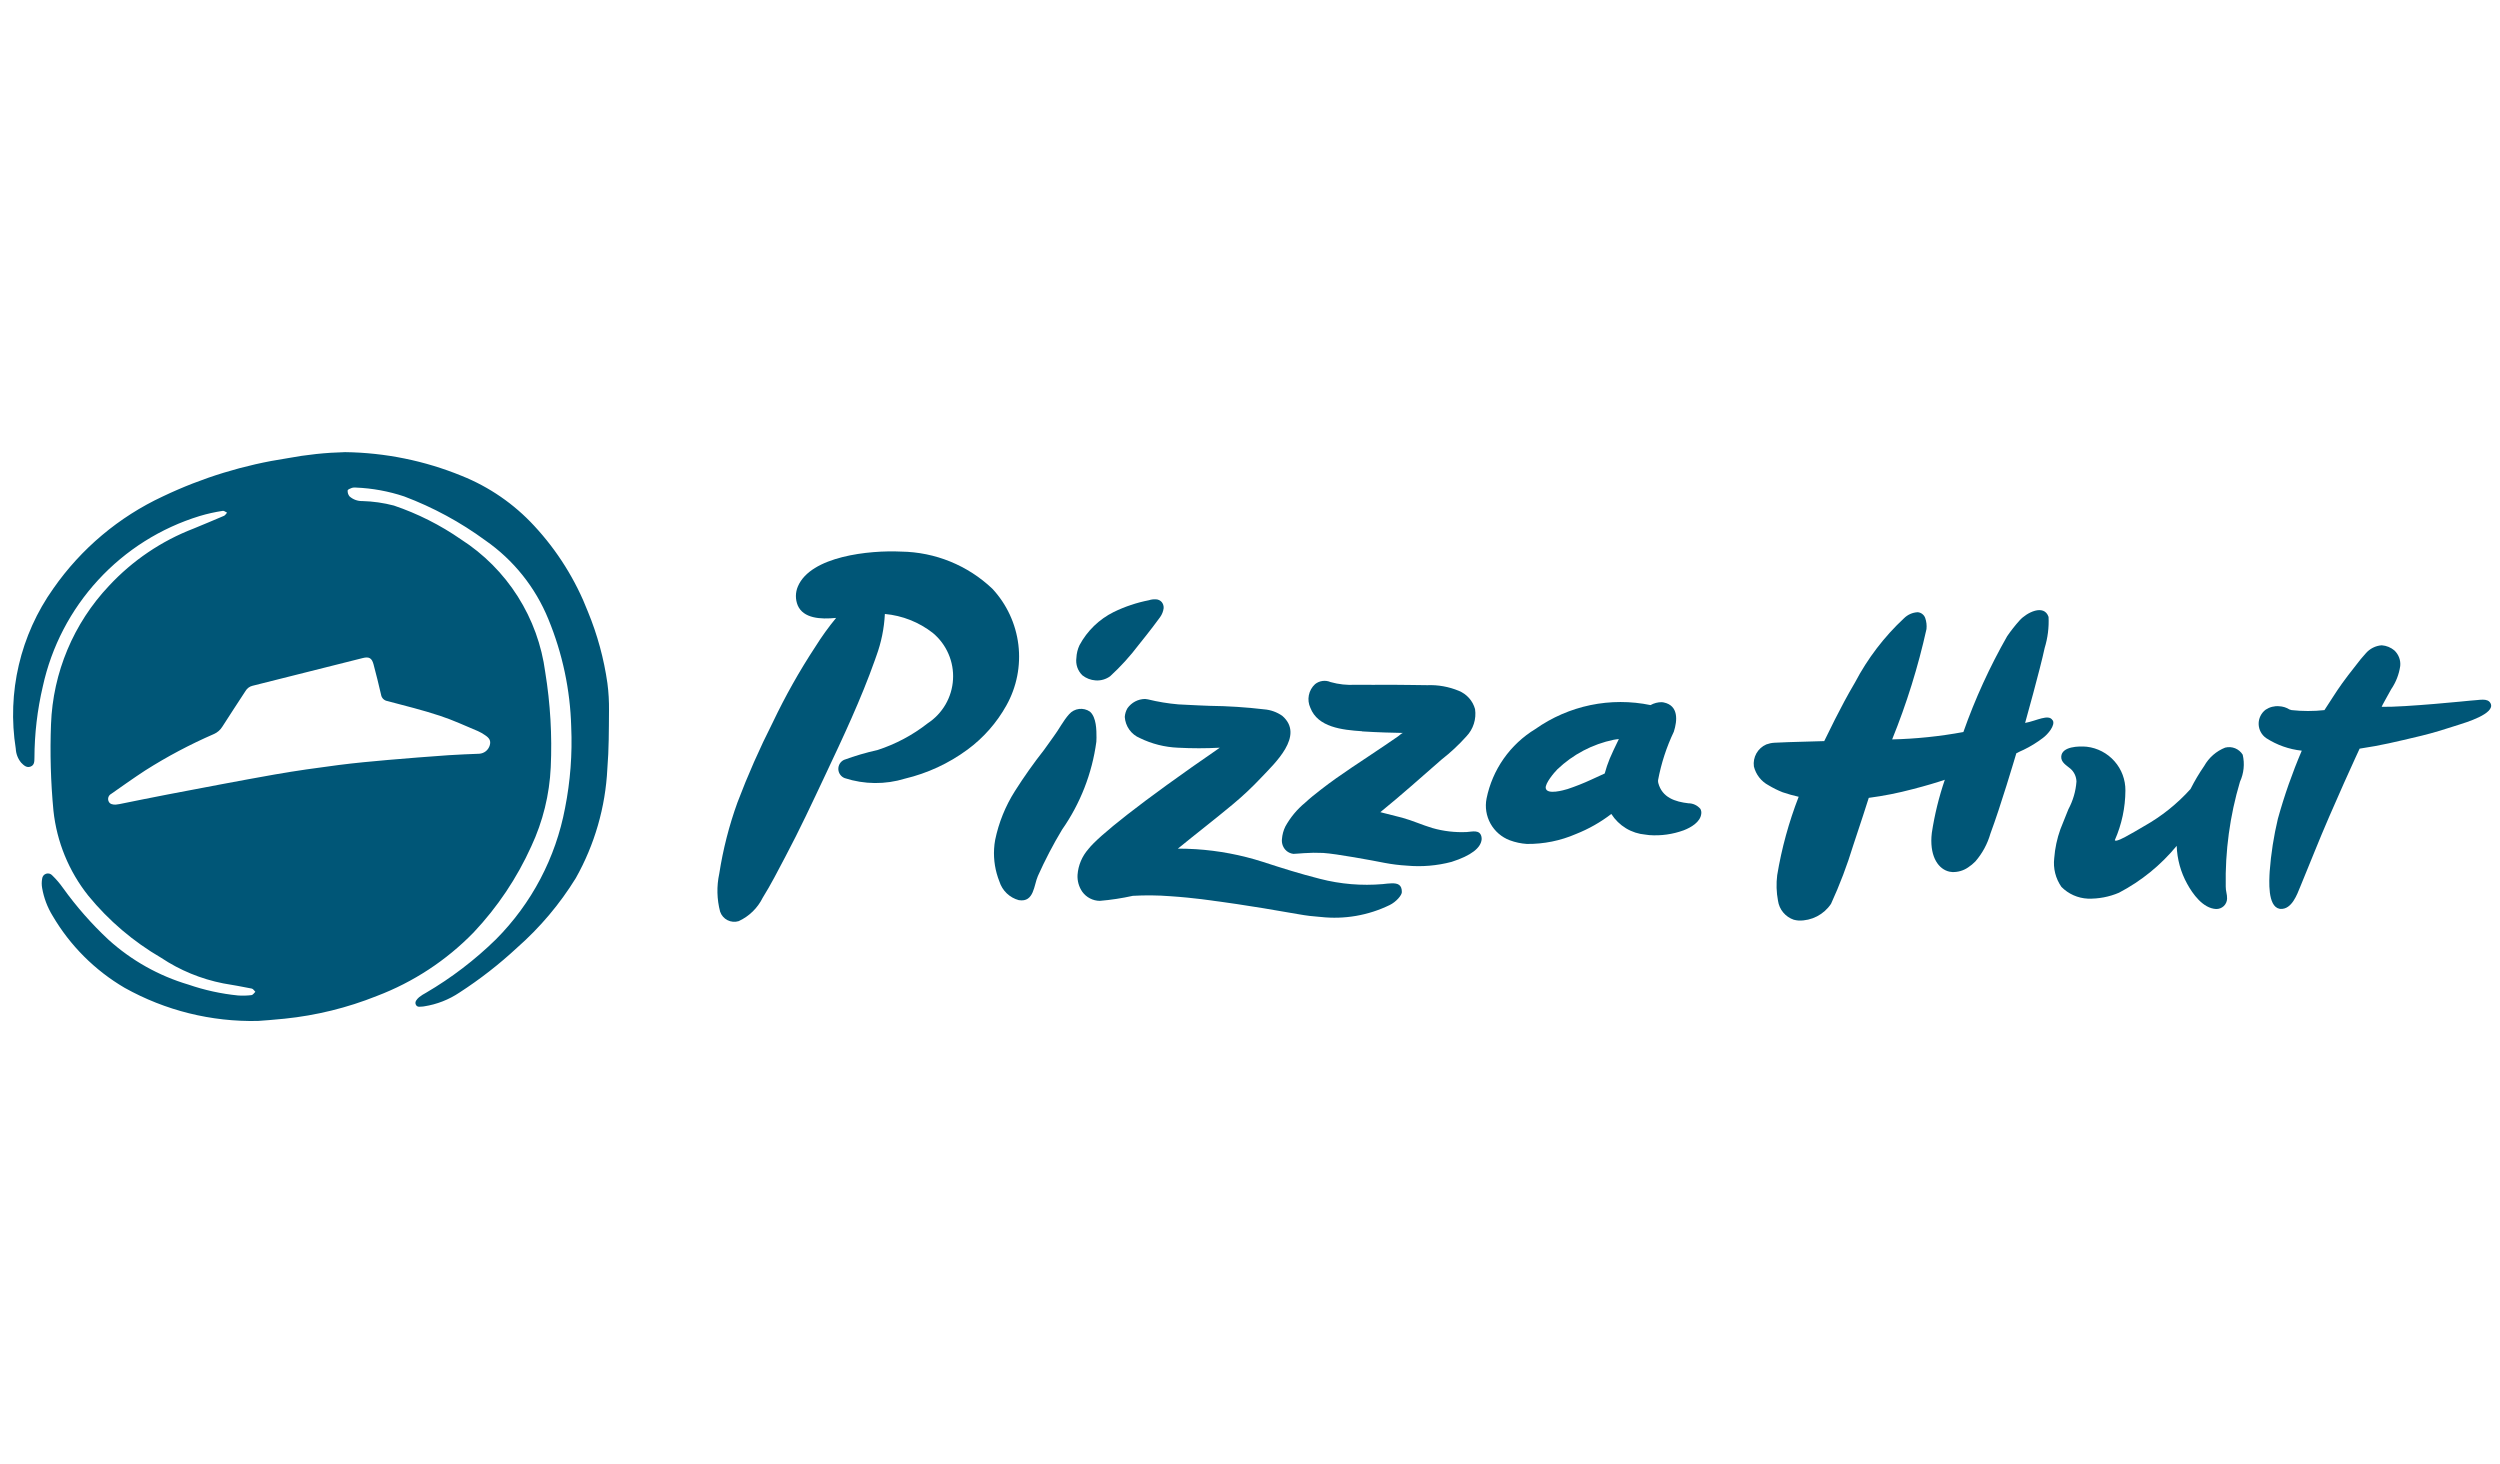
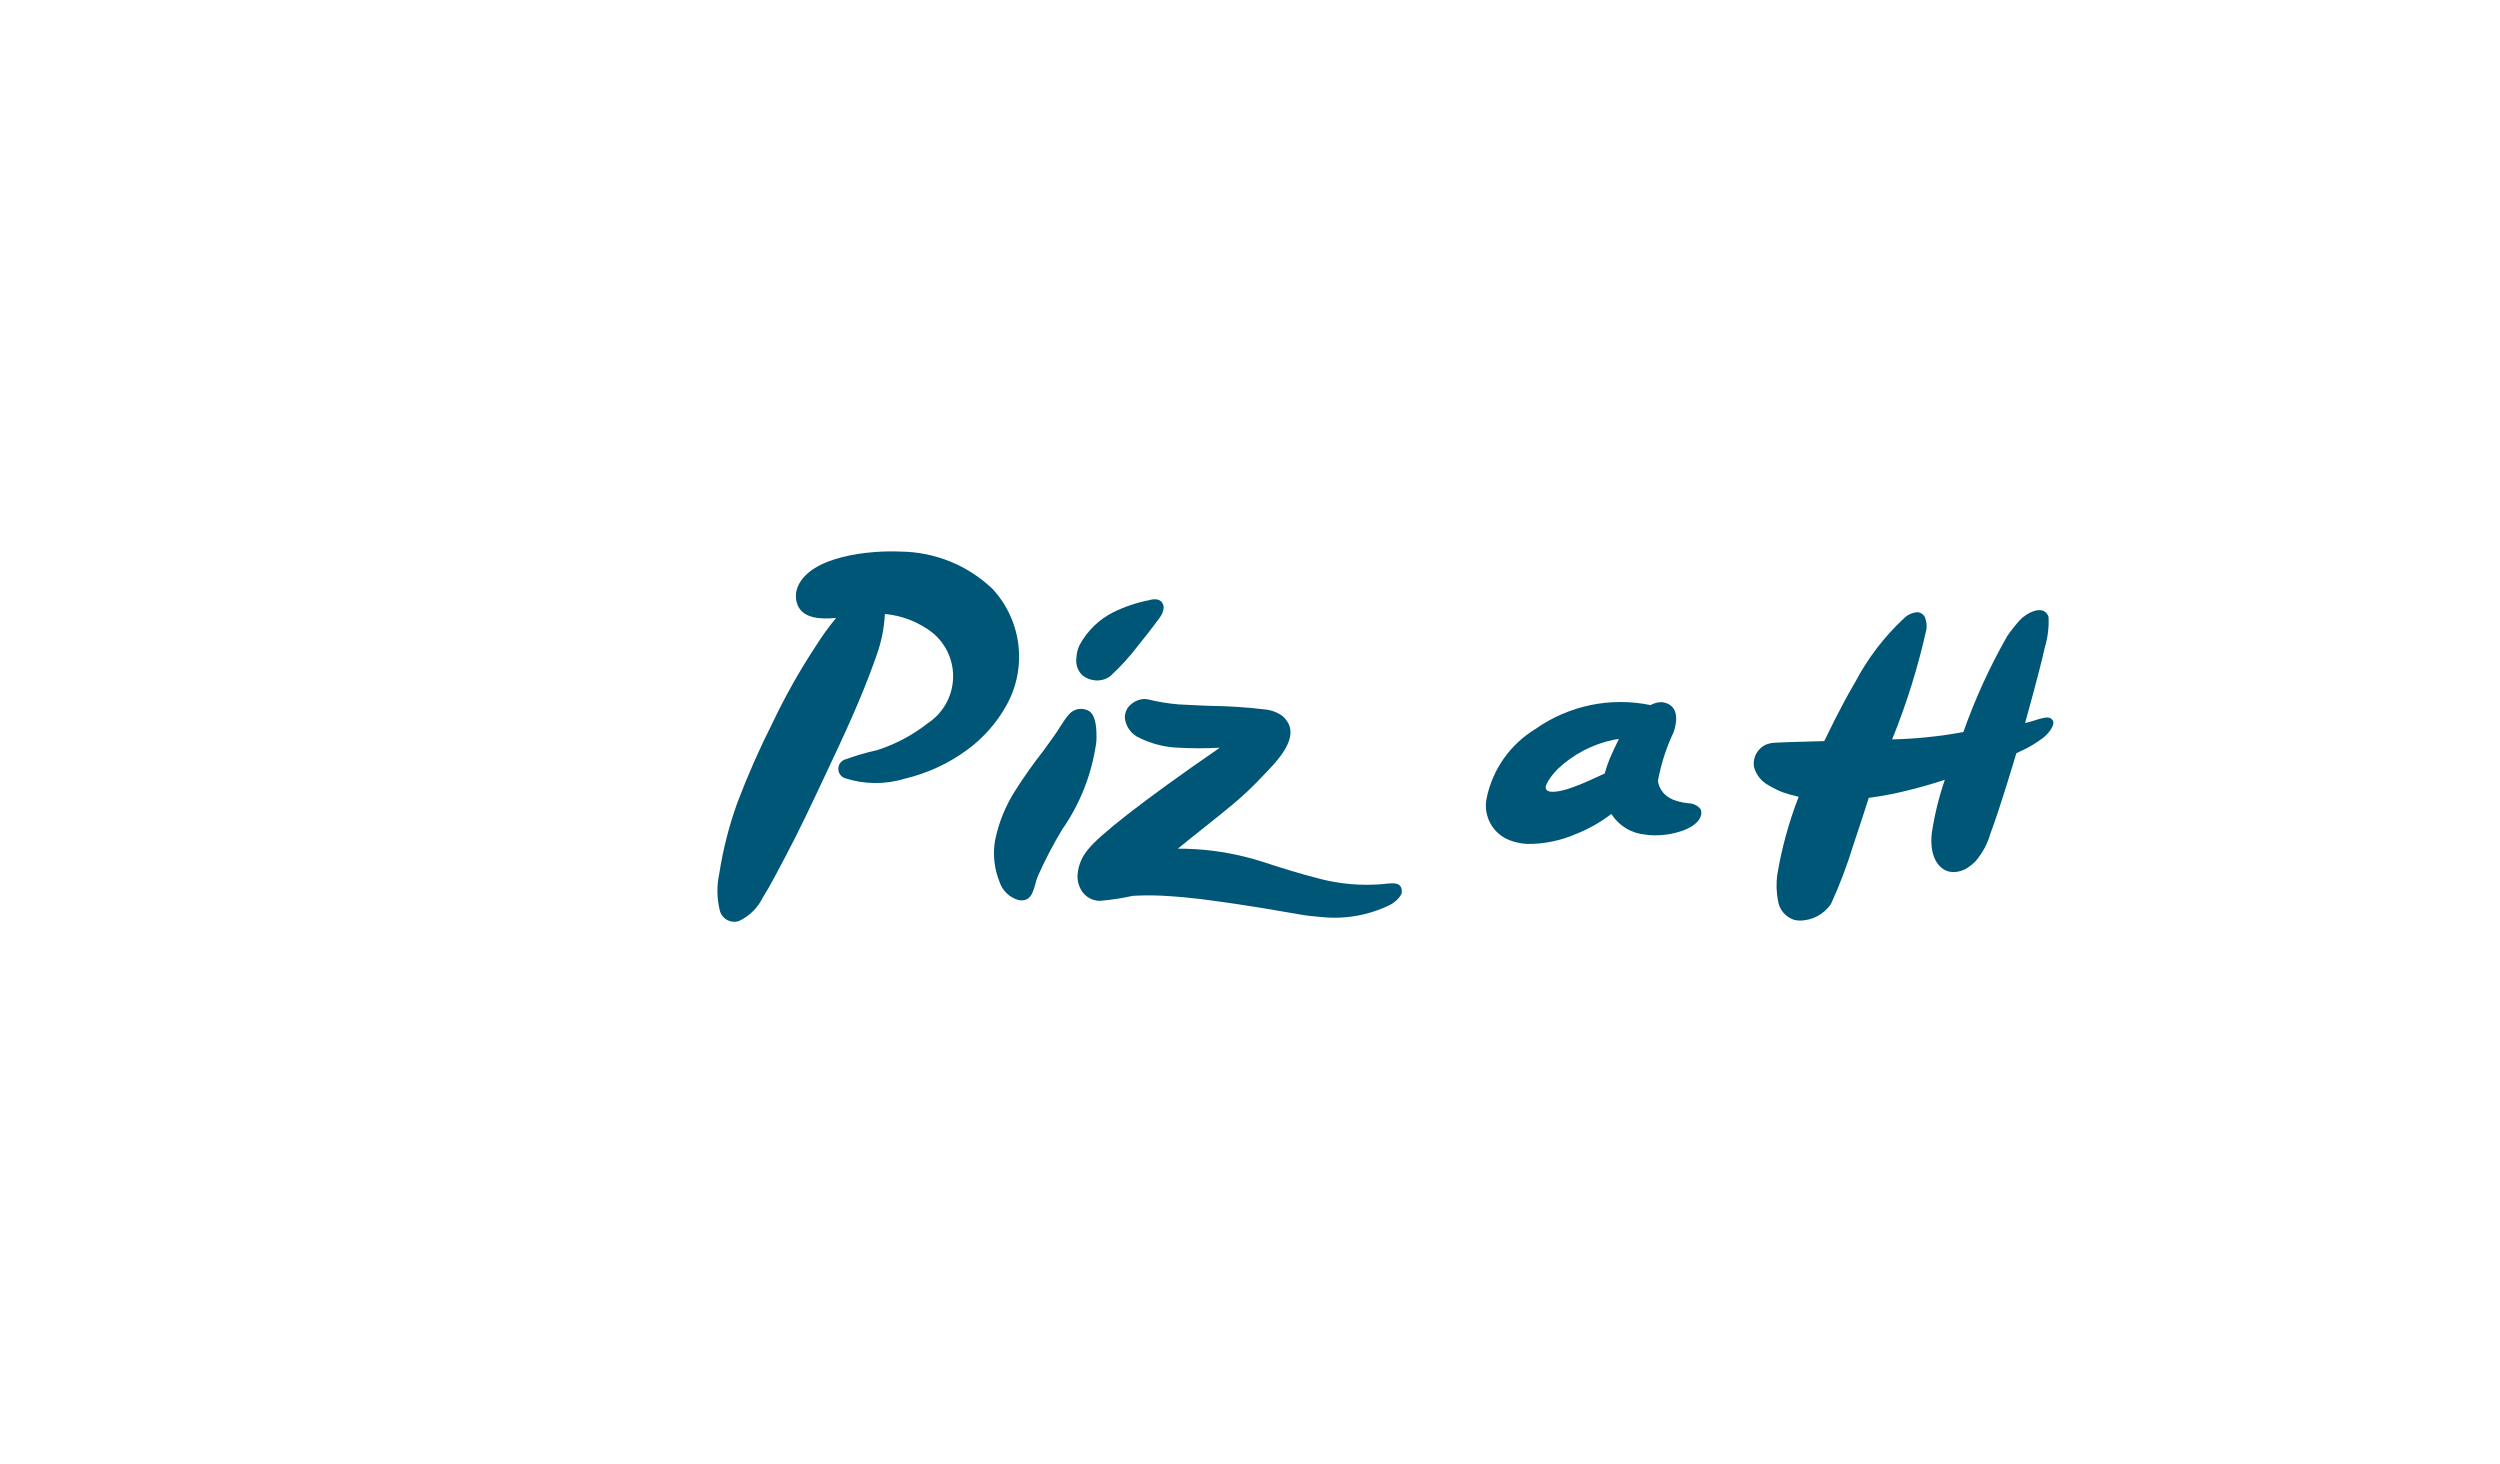
<svg xmlns="http://www.w3.org/2000/svg" width="111" height="65" viewBox="0 0 111 65" fill="none">
-   <path d="M26.969 30.335C26.814 29.246 26.524 28.18 26.105 27.163C25.558 25.751 24.749 24.456 23.719 23.347C22.825 22.378 21.726 21.62 20.502 21.129C18.857 20.455 17.099 20.098 15.321 20.075C14.461 20.096 13.603 20.187 12.757 20.346C10.843 20.636 8.982 21.206 7.234 22.039C5.28 22.949 3.602 24.36 2.369 26.129C0.902 28.192 0.303 30.749 0.701 33.249C0.712 33.473 0.795 33.688 0.938 33.861C1.053 33.98 1.181 34.103 1.356 34.037C1.531 33.971 1.526 33.806 1.529 33.652C1.532 32.583 1.657 31.517 1.901 30.476C2.287 28.711 3.135 27.081 4.359 25.752C5.582 24.422 7.137 23.442 8.864 22.912C9.201 22.811 9.544 22.734 9.892 22.682C9.948 22.671 10.018 22.734 10.082 22.763C10.037 22.811 10 22.88 9.945 22.903C9.498 23.097 9.045 23.281 8.597 23.468C7.168 24.018 5.884 24.887 4.842 26.008C3.265 27.676 2.349 29.861 2.265 32.155C2.216 33.436 2.252 34.719 2.373 35.996C2.52 37.377 3.058 38.688 3.924 39.773C4.827 40.877 5.922 41.809 7.155 42.526C7.99 43.083 8.927 43.468 9.911 43.662C10.335 43.733 10.759 43.808 11.18 43.893C11.239 43.905 11.286 43.986 11.338 44.036C11.281 44.088 11.23 44.176 11.168 44.183C10.969 44.207 10.768 44.213 10.568 44.199C9.819 44.124 9.08 43.962 8.368 43.717C7.05 43.327 5.836 42.645 4.817 41.723C4.069 41.025 3.392 40.254 2.795 39.423C2.655 39.224 2.496 39.038 2.321 38.869C2.288 38.831 2.245 38.803 2.196 38.79C2.147 38.776 2.096 38.778 2.048 38.793C2 38.809 1.958 38.838 1.926 38.877C1.895 38.917 1.876 38.965 1.871 39.015C1.846 39.152 1.846 39.293 1.871 39.43C1.947 39.866 2.104 40.283 2.335 40.66C3.111 41.983 4.212 43.085 5.535 43.86C7.341 44.869 9.383 45.376 11.451 45.33C11.707 45.309 12.172 45.281 12.635 45.23C14.04 45.086 15.417 44.747 16.728 44.223C18.35 43.607 19.818 42.644 21.028 41.401C22.088 40.277 22.953 38.985 23.589 37.577C24.104 36.474 24.397 35.282 24.453 34.066C24.518 32.655 24.436 31.241 24.209 29.847C24.052 28.65 23.636 27.503 22.989 26.483C22.343 25.464 21.482 24.599 20.466 23.947C19.549 23.311 18.547 22.806 17.49 22.447C17.033 22.327 16.563 22.26 16.09 22.247C15.88 22.253 15.676 22.179 15.519 22.039C15.458 21.965 15.429 21.871 15.436 21.776C15.441 21.73 15.558 21.687 15.63 21.66C15.685 21.645 15.743 21.641 15.799 21.648C16.53 21.677 17.254 21.81 17.948 22.042C19.231 22.526 20.442 23.182 21.548 23.993C22.801 24.864 23.773 26.08 24.348 27.493C24.974 29.011 25.318 30.631 25.362 32.272C25.415 33.481 25.323 34.692 25.088 35.879C24.673 38.087 23.603 40.119 22.017 41.71C21.084 42.623 20.043 43.418 18.917 44.078C18.808 44.135 18.703 44.202 18.606 44.278C18.514 44.363 18.398 44.478 18.465 44.611C18.532 44.744 18.674 44.69 18.791 44.688C18.807 44.687 18.822 44.684 18.837 44.681C19.398 44.594 19.932 44.384 20.403 44.068C21.31 43.481 22.163 42.816 22.955 42.081C23.974 41.185 24.854 40.142 25.566 38.987C26.403 37.499 26.883 35.836 26.966 34.131C27.037 33.275 27.033 32.411 27.04 31.551C27.045 31.145 27.022 30.738 26.969 30.335V30.335ZM16.109 29.217C16.385 29.148 16.509 29.217 16.583 29.49C16.702 29.94 16.816 30.39 16.92 30.847C16.931 30.917 16.964 30.983 17.015 31.033C17.066 31.083 17.131 31.116 17.201 31.127C17.982 31.335 18.767 31.527 19.534 31.781C20.109 31.969 20.66 32.228 21.22 32.461C21.329 32.51 21.432 32.569 21.53 32.637C21.744 32.777 21.798 32.898 21.747 33.087C21.718 33.19 21.658 33.282 21.576 33.35C21.493 33.417 21.391 33.458 21.284 33.466C20.829 33.487 20.372 33.498 19.916 33.531C19.021 33.595 18.126 33.663 17.233 33.741C16.499 33.806 15.765 33.873 15.033 33.967C14.088 34.09 13.143 34.221 12.204 34.386C10.612 34.667 9.025 34.974 7.437 35.276C6.724 35.411 6.014 35.56 5.303 35.702C5.242 35.714 5.179 35.719 5.133 35.726C4.994 35.726 4.873 35.705 4.819 35.572C4.795 35.513 4.794 35.447 4.816 35.387C4.838 35.327 4.881 35.278 4.937 35.248C5.437 34.897 5.937 34.542 6.448 34.208C7.42 33.591 8.439 33.051 9.495 32.592C9.652 32.524 9.783 32.41 9.872 32.264C10.212 31.73 10.561 31.203 10.906 30.672C10.939 30.617 10.982 30.569 11.034 30.531C11.085 30.493 11.144 30.465 11.206 30.45C12.844 30.042 14.476 29.628 16.109 29.217V29.217Z" fill="#005677" />
  <path d="M51.589 26.74C51.555 26.7 51.513 26.667 51.466 26.644C51.418 26.622 51.366 26.61 51.313 26.609C51.212 26.605 51.11 26.618 51.013 26.65C50.471 26.756 49.945 26.932 49.448 27.174C48.802 27.495 48.271 28.01 47.93 28.646C47.847 28.823 47.8 29.015 47.792 29.21C47.772 29.351 47.786 29.494 47.831 29.628C47.877 29.762 47.954 29.884 48.056 29.983C48.225 30.117 48.43 30.196 48.645 30.21V30.21C48.875 30.227 49.104 30.161 49.29 30.026C49.754 29.601 50.177 29.135 50.556 28.634C51.028 28.05 51.441 27.501 51.508 27.402C51.593 27.284 51.648 27.146 51.666 27.002C51.672 26.907 51.644 26.812 51.585 26.737" fill="#005677" />
-   <path d="M98.805 33.191C98.407 33.347 98.076 33.636 97.867 34.008C97.641 34.335 97.438 34.678 97.259 35.033C96.666 35.691 95.97 36.248 95.198 36.681C94.676 36.988 93.935 37.437 93.898 37.302C94.204 36.609 94.364 35.86 94.368 35.102C94.373 34.623 94.201 34.159 93.884 33.8C93.567 33.44 93.129 33.211 92.653 33.155C92.304 33.121 91.543 33.138 91.519 33.594C91.504 33.851 91.754 33.982 91.928 34.13C92.01 34.201 92.075 34.289 92.121 34.387C92.167 34.485 92.192 34.592 92.195 34.7C92.164 35.131 92.041 35.551 91.836 35.932C91.658 36.379 91.481 36.818 91.481 36.819C91.333 37.232 91.241 37.663 91.208 38.1C91.154 38.551 91.267 39.005 91.527 39.378C91.839 39.694 92.258 39.88 92.702 39.9C93.176 39.912 93.646 39.823 94.082 39.637C95.067 39.122 95.939 38.415 96.645 37.556C96.665 38.145 96.823 38.722 97.108 39.238C97.354 39.688 97.808 40.331 98.394 40.36C98.519 40.364 98.641 40.318 98.732 40.233C98.824 40.147 98.878 40.029 98.882 39.904C98.892 39.719 98.817 39.549 98.823 39.367C98.793 37.791 99.006 36.22 99.455 34.709C99.628 34.334 99.67 33.911 99.576 33.509C99.497 33.381 99.379 33.281 99.24 33.224C99.1 33.168 98.946 33.157 98.8 33.194" fill="#005677" />
-   <path d="M109.69 31.107C109.69 31.107 106.764 31.407 105.745 31.383C105.732 31.383 106.031 30.851 106.17 30.6C106.38 30.292 106.517 29.94 106.57 29.571C106.583 29.444 106.566 29.316 106.522 29.197C106.477 29.078 106.406 28.97 106.314 28.882C106.155 28.747 105.958 28.666 105.749 28.651C105.613 28.66 105.48 28.697 105.358 28.759C105.236 28.82 105.128 28.906 105.039 29.01C104.963 29.093 104.888 29.177 104.817 29.265C104.732 29.371 104.622 29.517 104.536 29.625C104.347 29.86 104.166 30.101 103.988 30.346C103.709 30.731 103.453 31.161 103.205 31.529C102.721 31.582 102.233 31.582 101.748 31.529C101.716 31.523 101.685 31.514 101.654 31.501C101.516 31.414 101.357 31.364 101.193 31.357C100.982 31.338 100.77 31.393 100.593 31.511C100.495 31.585 100.416 31.682 100.362 31.793C100.308 31.904 100.281 32.026 100.284 32.149C100.287 32.272 100.318 32.393 100.377 32.502C100.435 32.61 100.519 32.703 100.62 32.773C101.096 33.08 101.637 33.271 102.199 33.33C101.778 34.313 101.424 35.323 101.138 36.353C100.955 37.121 100.833 37.902 100.774 38.689C100.751 39.095 100.674 40.237 101.206 40.349C101.226 40.353 101.247 40.356 101.267 40.356C101.758 40.374 101.991 39.712 102.129 39.376C102.342 38.856 102.555 38.335 102.767 37.813C103.567 35.824 104.767 33.24 104.767 33.24C105.746 33.093 106.331 32.948 107.5 32.67C108.05 32.538 108.612 32.361 109.149 32.186C109.467 32.086 110.801 31.686 110.584 31.235C110.456 30.969 110.084 31.092 109.696 31.107" fill="#005677" />
  <path d="M91.135 31.982C90.966 31.682 90.414 32.009 89.915 32.098C89.915 32.098 90.582 29.717 90.783 28.77C90.92 28.324 90.979 27.857 90.956 27.391C90.756 26.801 89.982 27.199 89.672 27.544C89.473 27.765 89.289 27.999 89.12 28.244C88.346 29.602 87.694 31.027 87.174 32.502C86.13 32.695 85.073 32.805 84.011 32.83C84.655 31.242 85.165 29.603 85.536 27.93C85.553 27.764 85.534 27.596 85.479 27.438C85.454 27.369 85.411 27.309 85.353 27.264C85.296 27.218 85.227 27.191 85.154 27.183H85.137C84.911 27.196 84.698 27.292 84.537 27.452C83.658 28.271 82.923 29.234 82.364 30.298C81.676 31.462 81.131 32.647 80.996 32.905C80.726 32.921 79.512 32.937 78.775 32.978C78.655 32.985 78.536 33.011 78.423 33.053C78.237 33.134 78.084 33.274 77.984 33.45C77.885 33.627 77.846 33.831 77.873 34.032C77.917 34.209 77.997 34.375 78.109 34.518C78.221 34.662 78.362 34.781 78.523 34.866C78.723 34.987 78.933 35.091 79.15 35.177C79.383 35.256 79.621 35.323 79.861 35.377C79.425 36.501 79.105 37.666 78.908 38.855C78.86 39.234 78.872 39.618 78.943 39.993C78.971 40.184 79.05 40.365 79.174 40.513C79.298 40.662 79.46 40.774 79.643 40.836C79.716 40.855 79.791 40.868 79.866 40.873C80.148 40.88 80.427 40.815 80.678 40.685C80.928 40.555 81.142 40.364 81.298 40.129C81.684 39.287 82.013 38.42 82.283 37.534C82.603 36.584 82.892 35.68 82.973 35.425C83.628 35.339 84.276 35.211 84.914 35.041C85.505 34.89 86.032 34.731 86.35 34.621C86.088 35.388 85.895 36.177 85.773 36.979C85.765 37.043 85.76 37.103 85.756 37.161C85.703 38.081 86.086 38.599 86.556 38.702C86.598 38.711 86.641 38.717 86.684 38.719C86.933 38.727 87.179 38.655 87.384 38.513C87.502 38.436 87.611 38.346 87.709 38.245C88.018 37.887 88.245 37.466 88.375 37.011C88.842 35.752 89.429 33.764 89.525 33.446C89.625 33.392 89.748 33.336 89.855 33.288C90.155 33.143 90.439 32.968 90.704 32.766C90.926 32.603 91.266 32.201 91.143 31.982" fill="#005677" />
  <path d="M75.497 35.914C75.431 35.837 75.35 35.774 75.258 35.731C75.166 35.688 75.066 35.666 74.964 35.666C74.383 35.598 73.8 35.417 73.628 34.766C73.618 34.725 73.615 34.682 73.618 34.64C73.757 33.895 73.992 33.172 74.318 32.488C74.478 31.988 74.534 31.326 73.868 31.188C73.84 31.182 73.812 31.178 73.784 31.176C73.609 31.175 73.436 31.22 73.284 31.306C72.405 31.124 71.498 31.124 70.618 31.306C69.739 31.489 68.907 31.85 68.173 32.367C67.618 32.704 67.138 33.152 66.764 33.684C66.391 34.215 66.132 34.818 66.003 35.455C65.928 35.836 65.991 36.231 66.179 36.57C66.368 36.909 66.67 37.17 67.033 37.308C67.277 37.399 67.534 37.454 67.794 37.471C68.542 37.479 69.284 37.329 69.97 37.031C70.533 36.809 71.062 36.509 71.543 36.14C71.708 36.399 71.93 36.617 72.193 36.776C72.455 36.935 72.751 37.031 73.057 37.057C73.113 37.068 73.171 37.075 73.228 37.079C73.747 37.117 74.268 37.044 74.757 36.865C75.074 36.743 75.495 36.503 75.536 36.133C75.547 36.058 75.534 35.981 75.497 35.914V35.914ZM71.471 33.686C71.383 33.9 71.309 34.12 71.249 34.343C71.149 34.391 70.917 34.499 70.649 34.618C70.307 34.776 69.957 34.915 69.6 35.034C69.427 35.085 68.688 35.301 68.631 34.996C68.593 34.789 69.008 34.296 69.146 34.159C69.84 33.496 70.706 33.041 71.646 32.846C71.735 32.829 71.813 32.821 71.877 32.814C71.726 33.117 71.535 33.532 71.471 33.686Z" fill="#005677" />
  <path d="M48.325 37.698C48.044 38.016 47.874 38.417 47.843 38.841C47.827 39.11 47.902 39.377 48.056 39.598C48.145 39.721 48.262 39.821 48.397 39.89C48.532 39.96 48.681 39.997 48.833 39.998C49.325 39.957 49.815 39.882 50.297 39.775C50.852 39.743 51.409 39.749 51.963 39.792C53.017 39.861 53.93 40.002 53.932 40.002C53.934 40.002 55.315 40.175 57.668 40.594C57.989 40.652 58.312 40.691 58.637 40.713H58.643C59.692 40.829 60.753 40.646 61.702 40.184C61.995 40.041 62.24 39.747 62.242 39.612C62.247 39.281 62.06 39.212 61.789 39.22C61.659 39.22 61.526 39.242 61.396 39.254C60.46 39.335 59.517 39.256 58.608 39.021C57.752 38.806 56.908 38.54 56.071 38.267C55.106 37.958 54.108 37.769 53.097 37.704C52.766 37.683 52.497 37.679 52.297 37.68C53.112 37.014 53.921 36.392 54.729 35.719C55.173 35.35 55.594 34.955 55.99 34.534C56.59 33.897 57.944 32.662 56.934 31.784C56.696 31.617 56.418 31.517 56.129 31.495C55.326 31.4 54.518 31.348 53.709 31.339C53.536 31.328 53.367 31.33 53.194 31.318C52.903 31.3 52.615 31.294 52.324 31.275C51.865 31.236 51.41 31.161 50.963 31.051C50.923 31.043 50.882 31.037 50.841 31.034C50.687 31.036 50.536 31.074 50.401 31.145C50.265 31.217 50.148 31.32 50.059 31.445C49.99 31.563 49.949 31.695 49.94 31.832C49.953 32.036 50.023 32.232 50.142 32.398C50.26 32.564 50.423 32.693 50.612 32.771C51.139 33.029 51.715 33.174 52.301 33.198C52.92 33.231 53.541 33.231 54.16 33.198C50.594 35.652 48.771 37.125 48.324 37.698" fill="#005677" />
-   <path d="M60.476 32.474C61.161 32.518 61.883 32.536 62.298 32.543C62.245 32.543 62.111 32.67 62.069 32.698L61.469 33.108C60.533 33.747 59.54 34.362 58.644 35.062C58.386 35.262 58.178 35.426 57.944 35.643C57.587 35.937 57.29 36.296 57.067 36.701C56.984 36.873 56.934 37.059 56.919 37.25C56.907 37.35 56.92 37.451 56.956 37.544C56.992 37.638 57.052 37.721 57.128 37.786C57.214 37.855 57.318 37.899 57.428 37.912C57.499 37.912 57.658 37.895 57.902 37.88C58.179 37.86 58.456 37.857 58.733 37.87H58.747C59.337 37.908 60.921 38.201 61.489 38.314C61.811 38.375 62.136 38.415 62.463 38.434C63.13 38.495 63.803 38.438 64.451 38.267C65.326 37.987 65.751 37.644 65.785 37.267C65.787 37.227 65.784 37.187 65.776 37.148C65.704 36.823 65.37 36.927 65.128 36.942C64.61 36.967 64.092 36.907 63.594 36.764C63.142 36.629 62.713 36.431 62.259 36.307C62.078 36.257 61.58 36.133 61.287 36.06C62.217 35.306 63.108 34.507 64.007 33.723C64.403 33.414 64.772 33.07 65.107 32.696C65.259 32.537 65.373 32.345 65.439 32.135C65.506 31.925 65.524 31.703 65.492 31.485C65.443 31.303 65.352 31.136 65.227 30.995C65.102 30.854 64.946 30.744 64.772 30.673C64.329 30.489 63.851 30.403 63.372 30.422C62.836 30.422 62.302 30.401 61.766 30.404C61.23 30.407 60.712 30.409 60.182 30.404C59.809 30.426 59.435 30.385 59.076 30.284C58.964 30.235 58.841 30.218 58.72 30.235C58.599 30.251 58.484 30.3 58.389 30.376C58.247 30.506 58.151 30.678 58.113 30.867C58.075 31.056 58.099 31.251 58.18 31.426C58.511 32.29 59.589 32.409 60.474 32.467" fill="#005677" />
  <path d="M42.954 33.285C43.666 32.761 44.257 32.09 44.686 31.317C45.143 30.499 45.328 29.557 45.216 28.627C45.103 27.697 44.699 26.826 44.061 26.14C42.966 25.1 41.519 24.511 40.009 24.491C38.609 24.423 35.99 24.691 35.424 26.043C35.368 26.175 35.339 26.317 35.338 26.46C35.337 26.604 35.365 26.746 35.419 26.879C35.67 27.459 36.427 27.505 37.124 27.435C36.789 27.841 36.481 28.268 36.202 28.715C35.495 29.79 34.864 30.913 34.311 32.075C33.726 33.23 33.203 34.416 32.744 35.627C32.373 36.653 32.102 37.713 31.935 38.791C31.815 39.349 31.828 39.928 31.974 40.48C32.03 40.643 32.147 40.778 32.301 40.856C32.455 40.934 32.632 40.95 32.797 40.899C33.262 40.685 33.639 40.317 33.865 39.858C34.234 39.267 34.541 38.658 34.865 38.046C35.509 36.834 36.06 35.646 36.646 34.405C37.433 32.736 38.228 31.048 38.846 29.305C38.868 29.244 38.89 29.185 38.909 29.125C39.129 28.526 39.257 27.897 39.288 27.26C40.065 27.331 40.806 27.624 41.42 28.105C41.72 28.355 41.957 28.672 42.112 29.031C42.268 29.389 42.337 29.779 42.314 30.169C42.292 30.559 42.178 30.938 41.983 31.276C41.787 31.614 41.515 31.902 41.188 32.116C40.521 32.639 39.767 33.04 38.96 33.302C38.456 33.414 37.959 33.56 37.474 33.738C37.396 33.775 37.33 33.834 37.285 33.908C37.241 33.982 37.219 34.068 37.222 34.154C37.225 34.24 37.254 34.324 37.305 34.394C37.355 34.465 37.425 34.518 37.506 34.549C38.375 34.832 39.309 34.84 40.182 34.571C41.181 34.333 42.121 33.897 42.948 33.289" fill="#005677" />
  <path d="M45.242 39.967C45.917 40.077 45.903 39.291 46.083 38.893C46.4 38.185 46.758 37.497 47.158 36.833C47.968 35.673 48.49 34.336 48.678 32.933C48.678 32.873 48.684 32.813 48.684 32.755C48.684 32.418 48.684 31.855 48.394 31.597C48.253 31.499 48.081 31.457 47.91 31.478C47.74 31.498 47.583 31.581 47.47 31.71C47.205 32.002 47.004 32.41 46.77 32.717C46.606 32.936 46.514 33.087 46.351 33.302C45.89 33.889 45.459 34.498 45.06 35.128C44.641 35.789 44.345 36.521 44.186 37.288C44.161 37.42 44.145 37.554 44.138 37.688C44.109 38.183 44.19 38.679 44.374 39.14C44.437 39.34 44.549 39.521 44.7 39.665C44.851 39.81 45.037 39.914 45.239 39.968" fill="#005677" />
</svg>